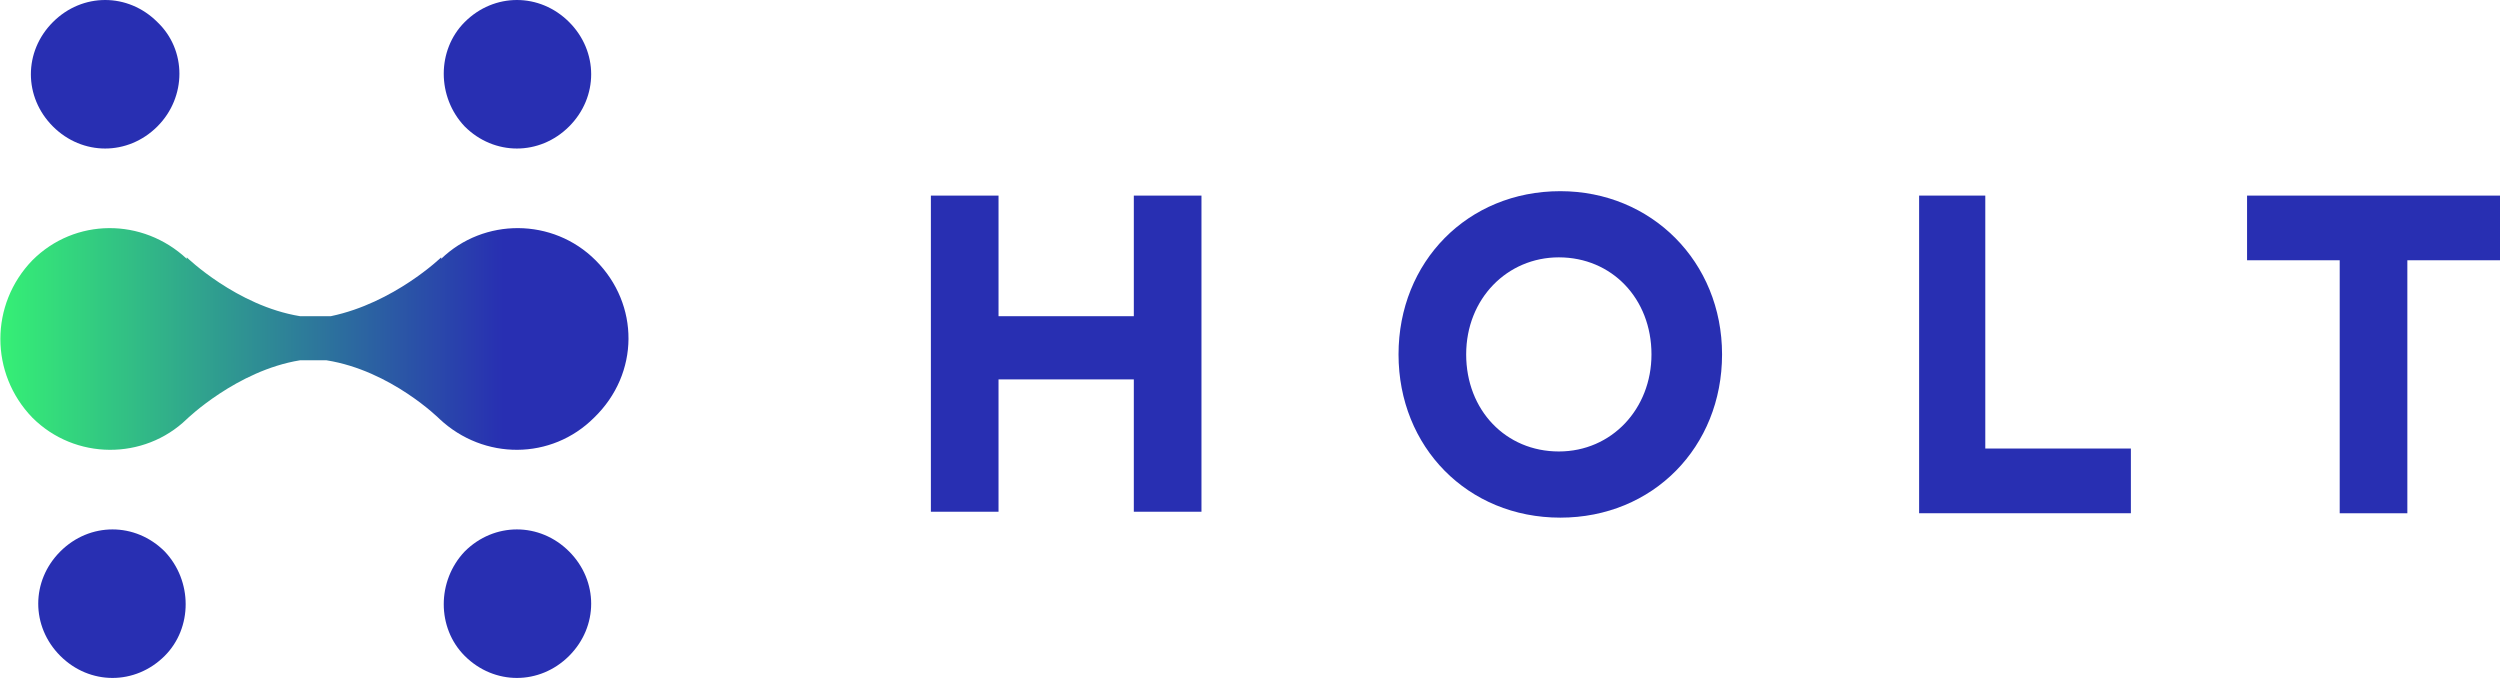
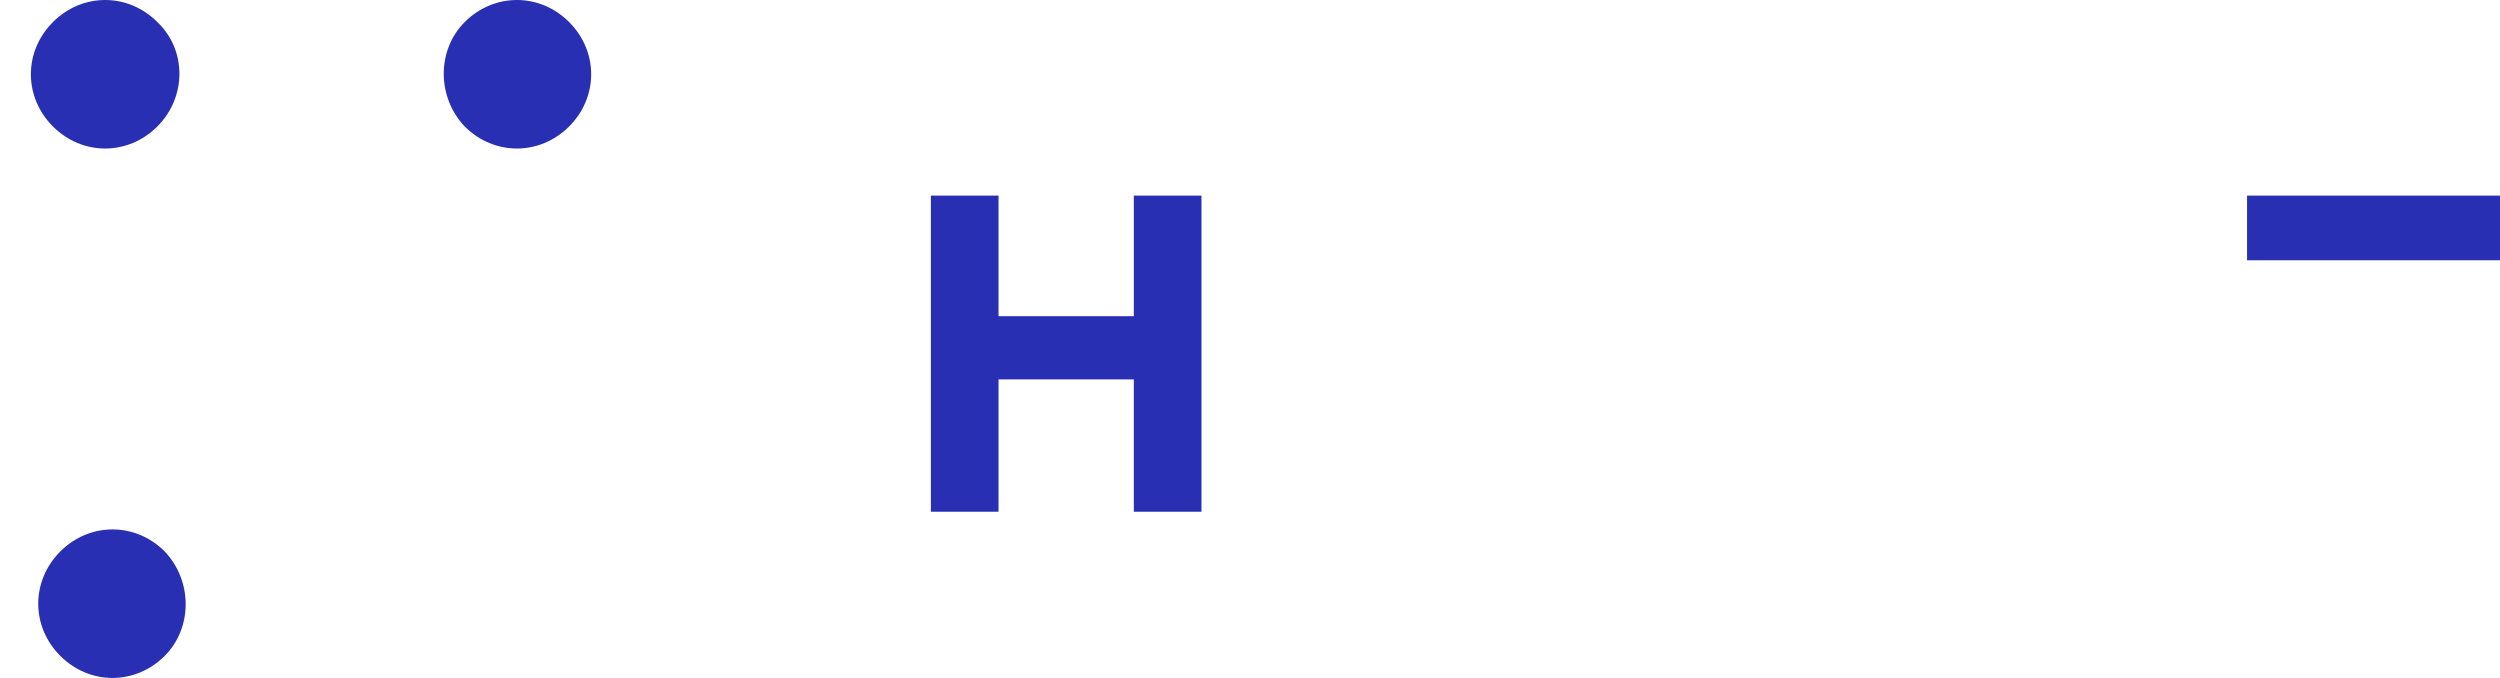
<svg xmlns="http://www.w3.org/2000/svg" version="1.1" id="Layer_1" x="0px" y="0px" viewBox="0 0 170 46.1" style="enable-background:new 0 0 170 46.1;" xml:space="preserve">
  <style type="text/css">
	.st0{fill:#282FB2;}
	.st1{fill:url(#SVGID_1_);}
</style>
  <g>
    <g>
      <g>
        <g>
          <path class="st0" d="M31.6,8.6c2,2,5.1,2,7.1,0c2-2,2-5.1,0-7.1c-2-2-5.1-2-7.1,0C29.7,3.4,29.7,6.6,31.6,8.6z" />
        </g>
        <g>
          <g>
            <path class="st0" d="M10.7,8.6c-2,2-5.1,2-7.1,0c-2-2-2-5.1,0-7.1c2-2,5.1-2,7.1,0C12.7,3.4,12.7,6.6,10.7,8.6z" />
          </g>
        </g>
      </g>
      <g>
        <g>
          <g>
-             <path class="st0" d="M31.6,44.6c2,2,5.1,2,7.1,0c2-2,2-5.1,0-7.1c-2-2-5.1-2-7.1,0C29.7,39.5,29.7,42.7,31.6,44.6z" />
-           </g>
+             </g>
        </g>
        <g>
          <path class="st0" d="M11.2,44.6c-2,2-5.1,2-7.1,0c-2-2-2-5.1,0-7.1c2-2,5.1-2,7.1,0C13.1,39.5,13.1,42.7,11.2,44.6z" />
        </g>
      </g>
      <linearGradient id="SVGID_1_" gradientUnits="userSpaceOnUse" x1="0" y1="23.055" x2="42.746" y2="23.055">
        <stop offset="0" style="stop-color:#35F075" />
        <stop offset="0.801" style="stop-color:#282FB2" />
      </linearGradient>
-       <path class="st1" d="M40.5,17.7c-2.9-2.9-7.6-2.9-10.5-0.1v-0.1c0,0-3.2,3.1-7.5,4h-2.1v0c-4.3-0.7-7.7-4-7.7-4v0.1    c-3-2.8-7.6-2.8-10.5,0.1c-2.9,3-2.9,7.7,0,10.7c2.9,2.9,7.6,2.9,10.5,0.1v0c0,0,3.4-3.3,7.7-4v0h1.8v0c4.4,0.7,7.7,4,7.7,4v0    c3,2.8,7.6,2.8,10.5-0.1C43.5,25.4,43.5,20.7,40.5,17.7z" />
    </g>
  </g>
  <g>
    <path class="st0" d="M81.7,13.3v21.5h-4.6v-9h-9.2v9h-4.6V13.3h4.6v8.2h9.2v-8.2H81.7z" />
-     <path class="st0" d="M117.1,24.1c0,6.3-4.7,11.1-11,11.1c-6.3,0-11-4.8-11-11.1c0-6.3,4.7-11.1,11-11.1   C112.3,13,117.1,17.8,117.1,24.1z M99.7,24.1c0,3.8,2.7,6.6,6.3,6.6c3.6,0,6.3-2.9,6.3-6.6c0-3.8-2.7-6.6-6.3-6.6   C102.5,17.5,99.7,20.3,99.7,24.1z" />
-     <path class="st0" d="M135,13.3v17.2h9.9v4.4h-14.4V13.3H135z" />
-     <path class="st0" d="M170,17.7h-6.3v17.2h-4.6V17.7h-6.3v-4.4H170V17.7z" />
+     <path class="st0" d="M170,17.7h-6.3h-4.6V17.7h-6.3v-4.4H170V17.7z" />
  </g>
</svg>